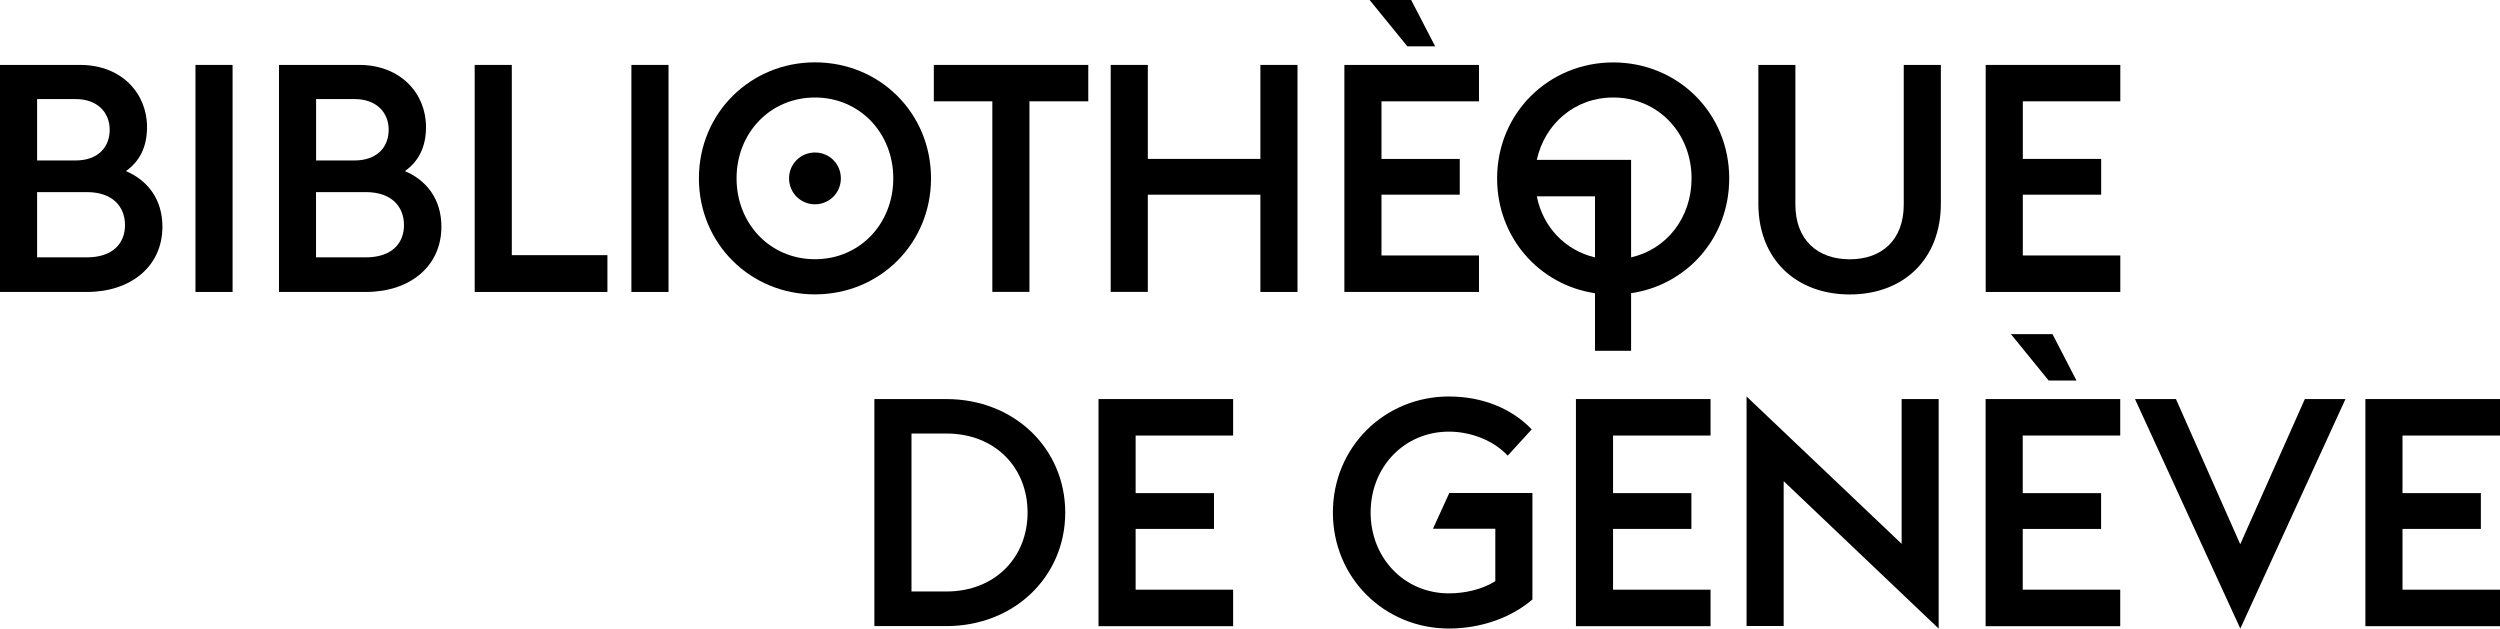
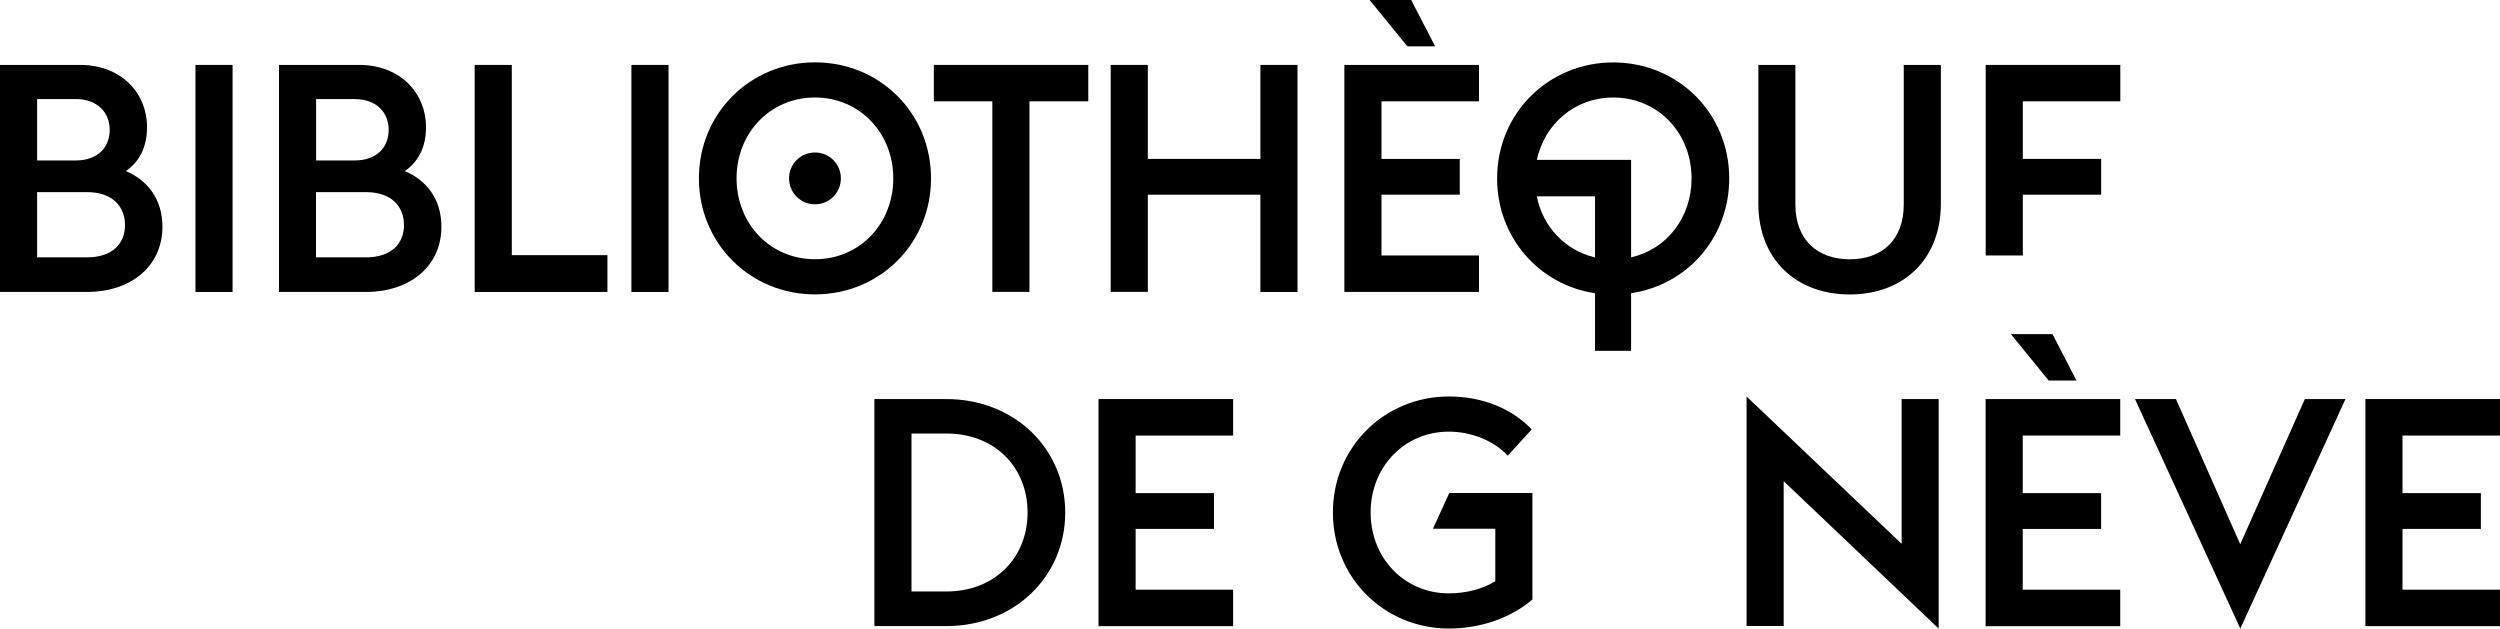
<svg xmlns="http://www.w3.org/2000/svg" version="1.1" id="Calque_1" x="0px" y="0px" viewBox="0 0 320 80.46" style="enable-background:new 0 0 320 80.46;" xml:space="preserve">
  <path d="M0,8.31h10.27c5.28,0,8.55,3.64,8.55,7.94c0,2.62-0.98,4.42-2.7,5.65c2.7,1.15,4.67,3.52,4.67,7.12  c0,5.08-4.05,8.35-9.66,8.35H0V8.31z M9.66,20.54c2.91,0,4.38-1.72,4.38-3.93c0-2.13-1.47-3.93-4.38-3.93H4.75v7.86L9.66,20.54  L9.66,20.54z M11.13,32.94c3.27,0,4.87-1.76,4.87-4.13c0-2.37-1.6-4.22-4.87-4.22H4.75v8.35H11.13z" />
  <path d="M25.02,8.31h4.75v29.06h-4.75V8.31z" />
  <path d="M35.71,8.31h10.27c5.28,0,8.55,3.64,8.55,7.94c0,2.62-0.98,4.42-2.7,5.65c2.7,1.15,4.67,3.52,4.67,7.12  c0,5.08-4.05,8.35-9.66,8.35H35.71V8.31z M45.37,20.54c2.9,0,4.38-1.72,4.38-3.93c0-2.13-1.47-3.93-4.38-3.93h-4.91v7.86  L45.37,20.54L45.37,20.54z M46.84,32.94c3.27,0,4.87-1.76,4.87-4.13c0-2.37-1.6-4.22-4.87-4.22h-6.39v8.35H46.84z" />
  <path d="M60.76,8.31h4.75v24.35h12.24v4.71H60.76V8.31z" />
  <path d="M80.82,8.31h4.75v29.06h-4.75V8.31z" />
  <path d="M127.02,12.97h-7.49V8.31h19.77v4.66h-7.53v24.39h-4.75L127.02,12.97L127.02,12.97z" />
  <path d="M142.17,8.31h4.75v12.03h14.41V8.31h4.75v29.06h-4.75V24.92h-14.41v12.44h-4.75V8.31z" />
  <path d="M172.08,8.31h17.23v4.66h-12.48v7.37h10.02v4.58h-10.02v7.78h12.48v4.67h-17.23V8.31z M175.31,0h5.32l3.07,5.93h-3.56  L175.31,0z" />
  <path d="M204.15,37.53c-7.12-1.06-12.52-7.12-12.52-14.69c0-8.39,6.63-14.85,14.86-14.85c8.27,0,14.85,6.47,14.85,14.85  c0,7.61-5.4,13.63-12.56,14.69v7.37h-4.62V37.53z M208.78,32.94c4.54-1.02,7.74-5.07,7.74-10.11c0-5.81-4.3-10.35-10.03-10.35  c-4.91,0-8.76,3.36-9.78,7.98h12.07V32.94z M196.71,25.13c0.78,3.93,3.64,6.92,7.45,7.82v-7.82  C204.15,25.13,196.71,25.13,196.71,25.13z" />
  <path d="M225.07,26.07V8.31h4.74v17.88c0,4.5,2.82,7,6.96,7c4.13,0,6.91-2.5,6.91-7V8.31h4.75v17.76c0,7.16-4.83,11.62-11.66,11.62  C229.94,37.69,225.07,33.23,225.07,26.07z" />
-   <path d="M254.17,8.31h17.23v4.66h-12.48v7.37h10.03v4.58h-10.03v7.78h12.48v4.67h-17.23V8.31z" />
+   <path d="M254.17,8.31h17.23v4.66h-12.48v7.37h10.03v4.58h-10.03v7.78h12.48h-17.23V8.31z" />
  <path d="M111.92,51.08h9.21c8.68,0,15.22,6.31,15.22,14.53s-6.55,14.53-15.22,14.53h-9.21V51.08z M121.13,75.71  c6.26,0,10.4-4.38,10.4-10.11c0-5.73-4.13-10.11-10.4-10.11h-4.46v20.22L121.13,75.71L121.13,75.71z" />
  <path d="M140.61,51.08h17.23v4.67h-12.48v7.37h10.03v4.58h-10.03v7.78h12.48v4.67h-17.23V51.08z" />
  <path d="M170.61,65.6c0-8.39,6.63-14.85,14.85-14.85c4.13,0,7.94,1.43,10.6,4.21l-3.07,3.36c-1.8-1.92-4.67-3.07-7.53-3.07  c-5.73,0-10.02,4.54-10.02,10.35s4.3,10.35,10.02,10.35c2.13,0,4.3-0.53,5.94-1.56v-6.71h-7.98l2.09-4.58h10.64v13.63  c-2.7,2.33-6.59,3.72-10.68,3.72C177.24,80.46,170.61,73.99,170.61,65.6z" />
-   <path d="M201.72,51.08h17.23v4.67h-12.48v7.37h10.03v4.58h-10.03v7.78h12.48v4.67h-17.23V51.08z" />
  <path d="M228.31,61.59v18.54h-4.75V50.75l19.85,18.86V51.08h4.74v29.38L228.31,61.59z" />
  <path d="M254.16,51.08h17.23v4.67h-12.48v7.37h10.03v4.58h-10.03v7.78h12.48v4.67h-17.23L254.16,51.08L254.16,51.08z M257.4,42.77  h5.32l3.07,5.94h-3.56L257.4,42.77z" />
  <path d="M273.28,51.08h5.24l8.23,18.58l8.27-18.58h5.2l-13.46,29.38L273.28,51.08z" />
  <path d="M302.77,51.08H320v4.67h-12.48v7.37h10.03v4.58h-10.03v7.78H320v4.67h-17.23V51.08z" />
  <path d="M89.46,22.83c0-8.39,6.63-14.85,14.86-14.85c8.27,0,14.85,6.47,14.85,14.85s-6.59,14.85-14.85,14.85  C96.09,37.69,89.46,31.22,89.46,22.83z M114.34,22.83c0-5.81-4.3-10.35-10.03-10.35c-5.73,0-10.03,4.54-10.03,10.35  s4.3,10.35,10.03,10.35C110.04,33.19,114.34,28.65,114.34,22.83z M101,22.83c0-1.84,1.47-3.31,3.32-3.31s3.31,1.47,3.31,3.31  s-1.47,3.32-3.31,3.32S101,24.68,101,22.83z" />
</svg>